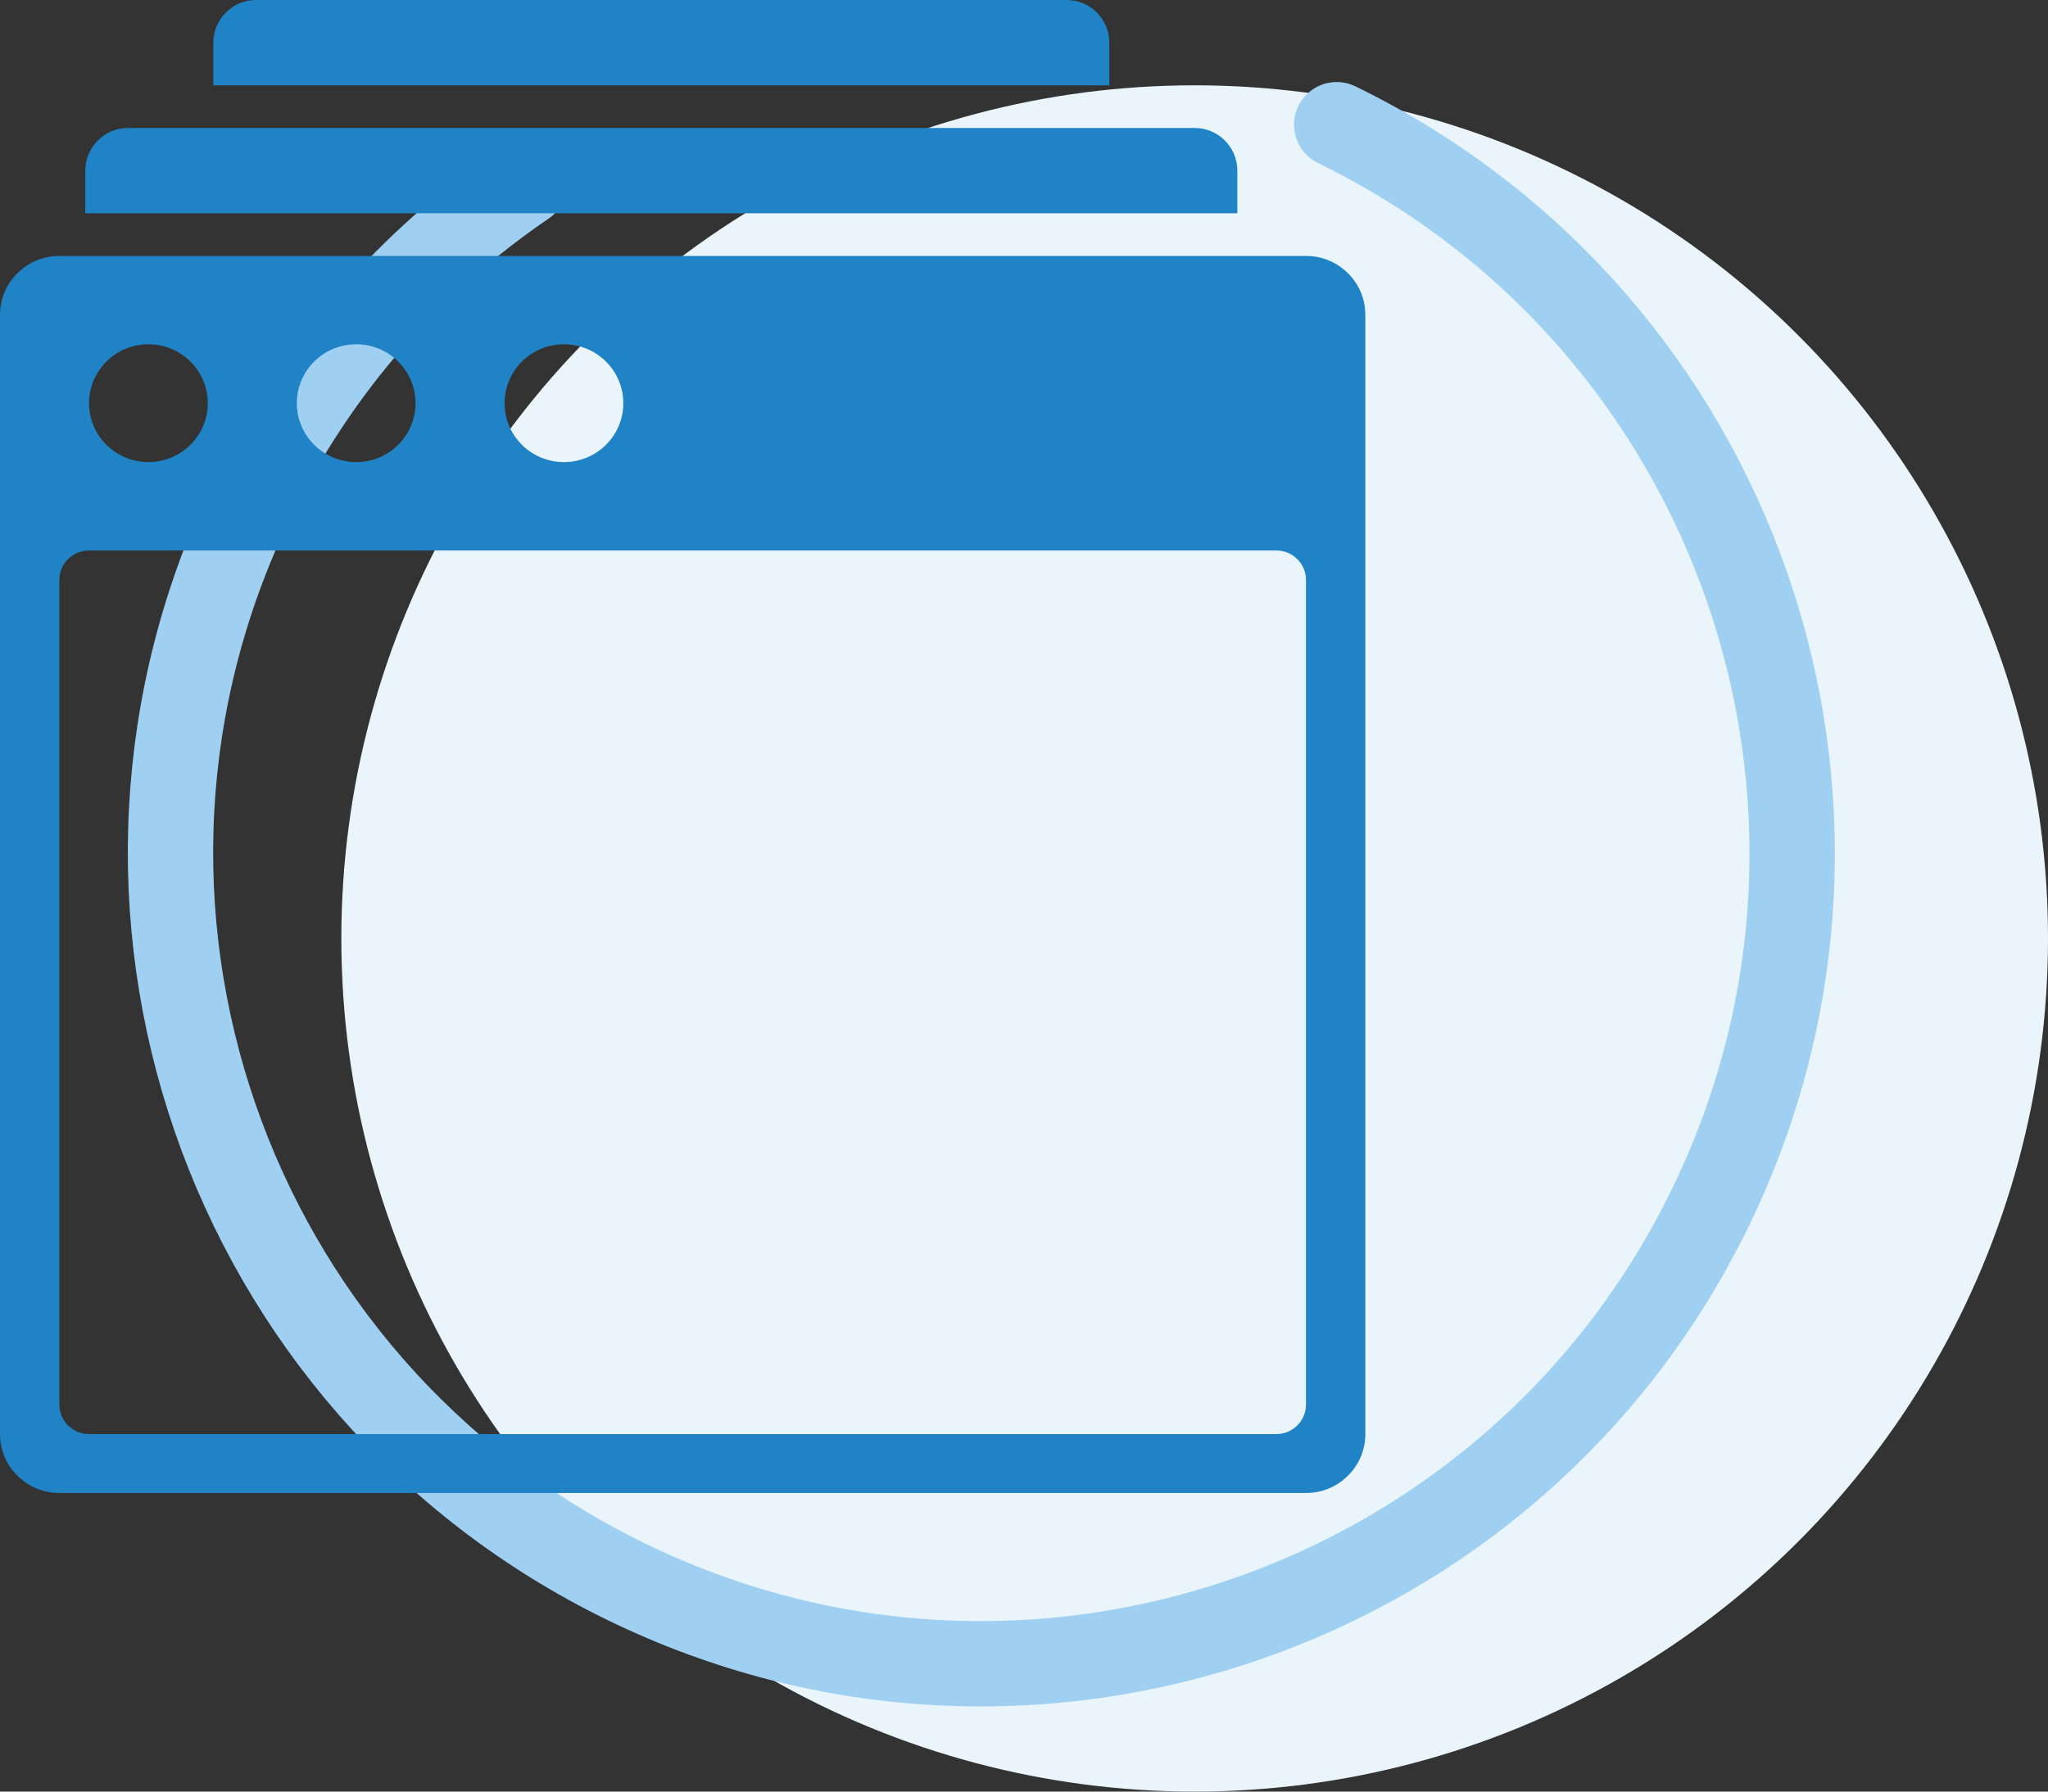
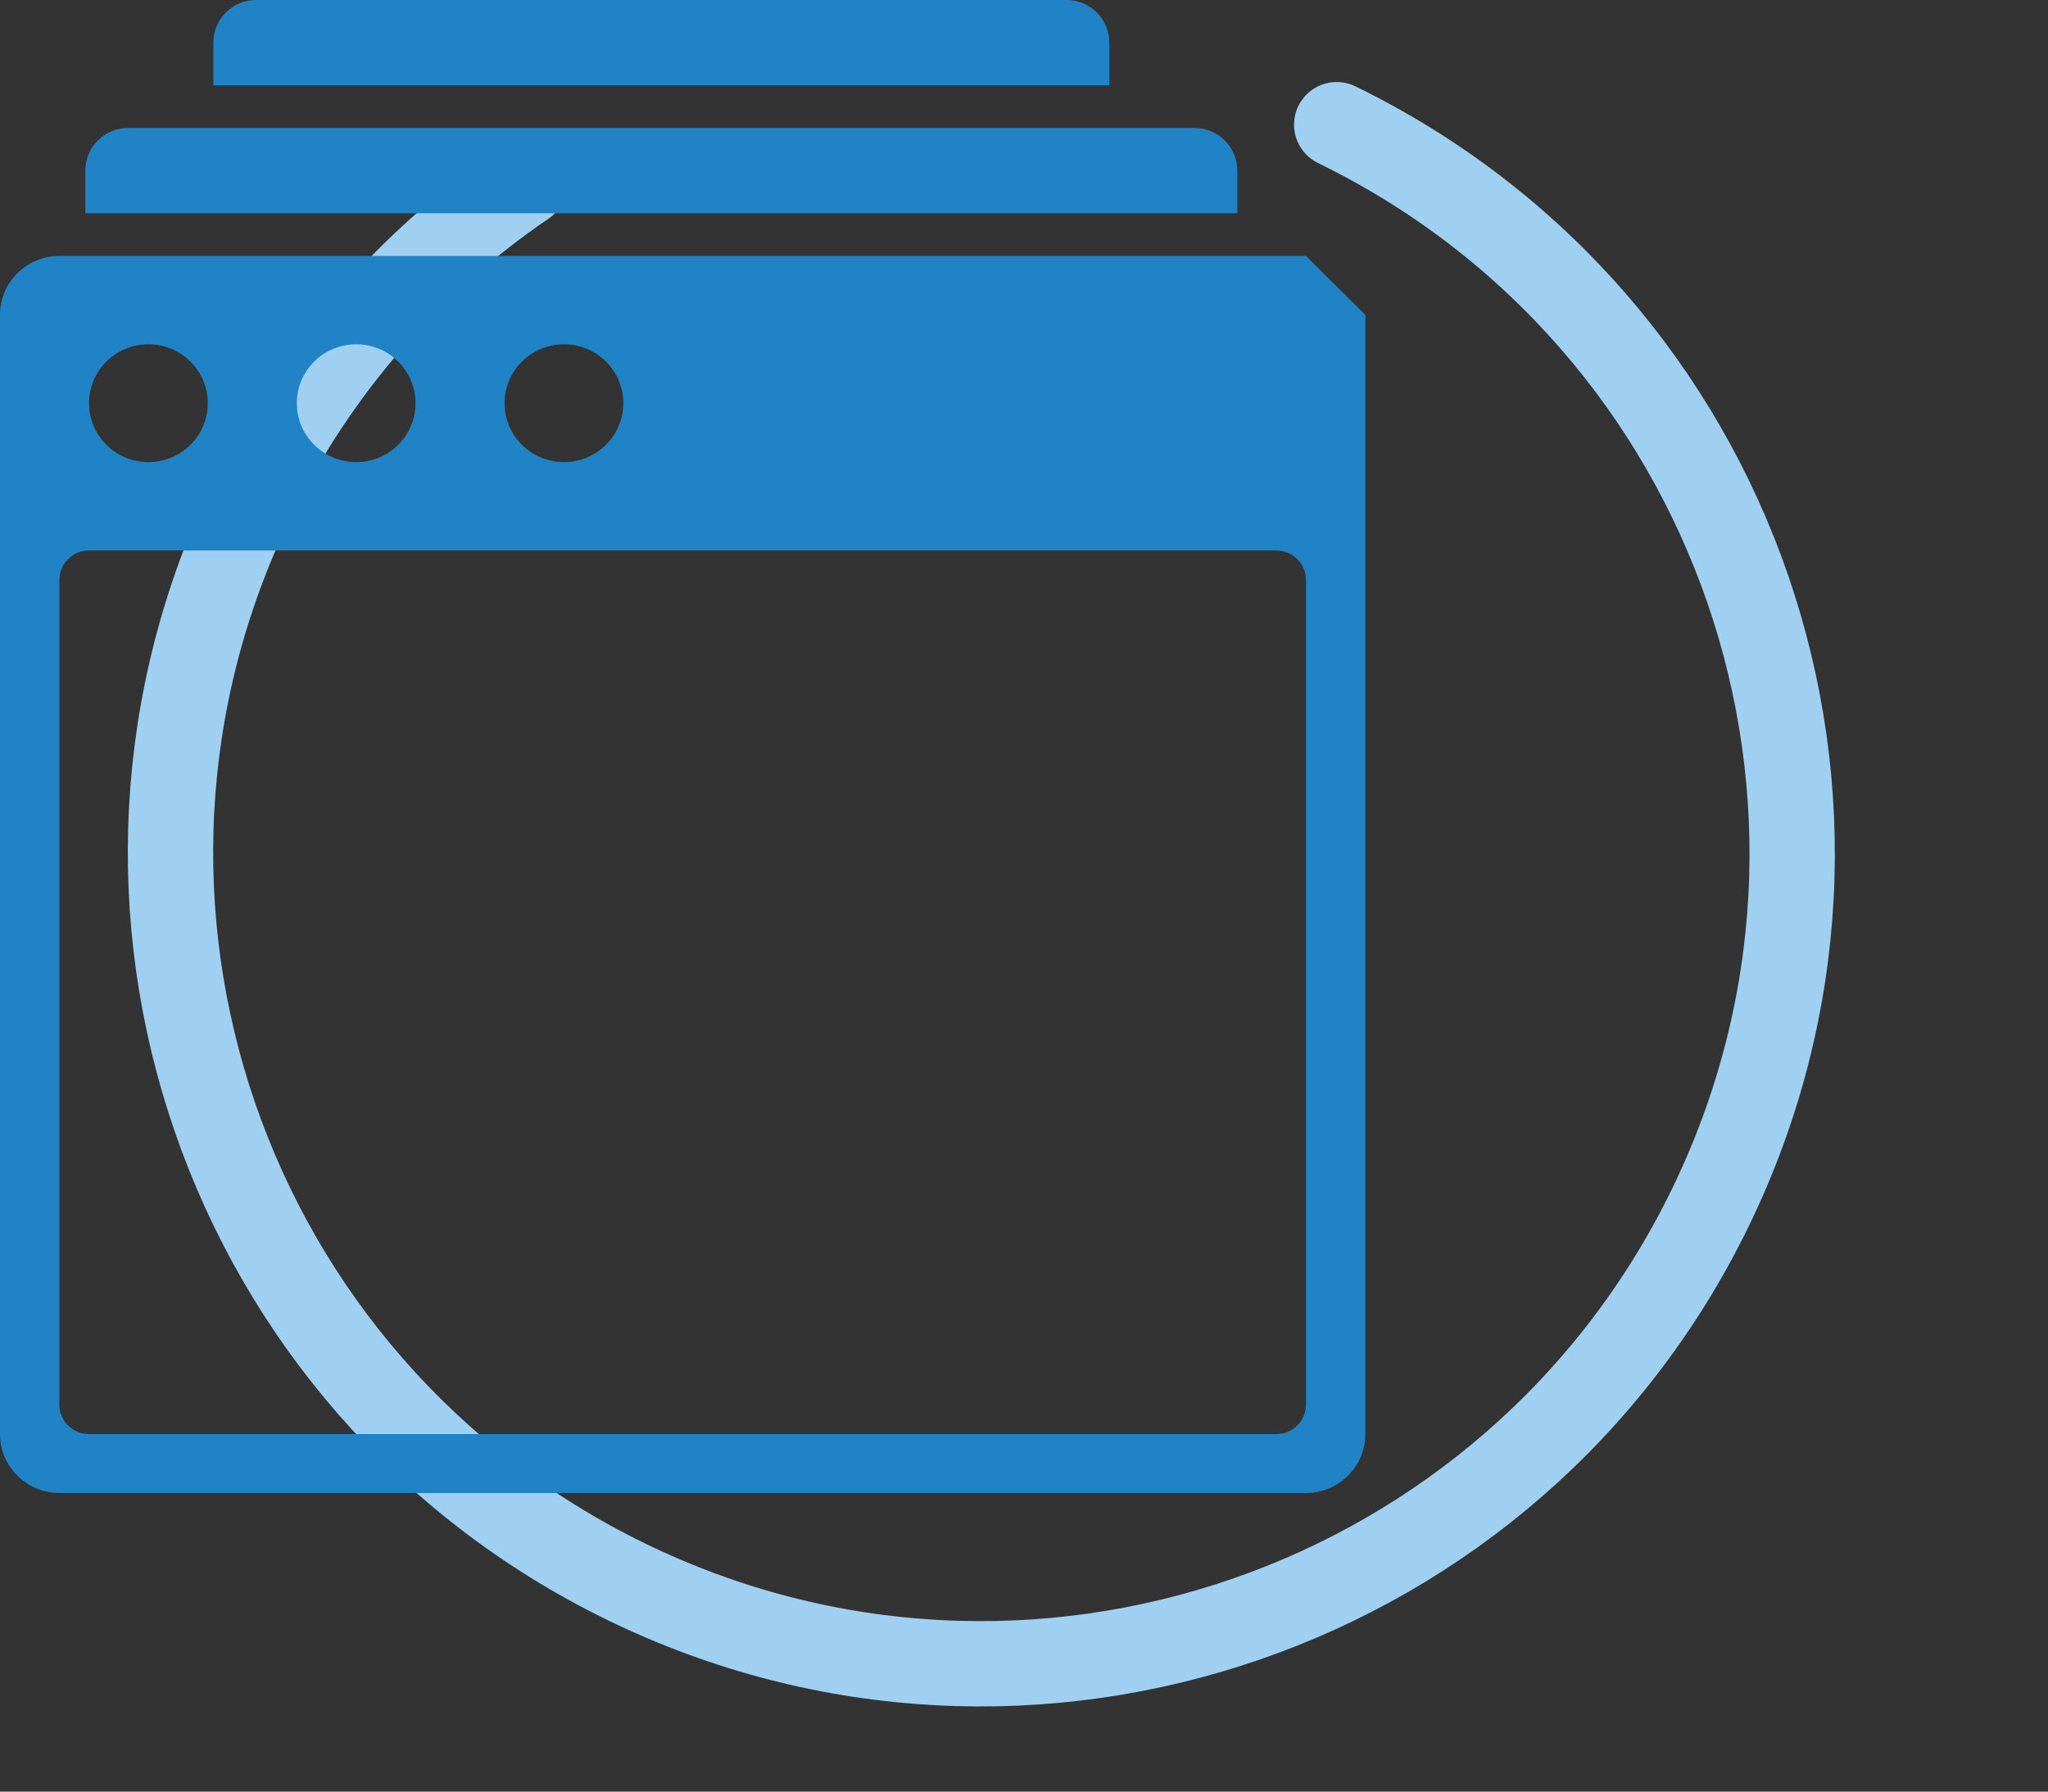
<svg xmlns="http://www.w3.org/2000/svg" width="48px" height="42px" viewBox="0 0 48 42" version="1.1">
  <rect x="0" y="0" width="48" height="42" fill="#333333" stroke="none" />
  <title>icon tabs</title>
  <desc>Created with Sketch.</desc>
  <g id="Glances" stroke="none" stroke-width="1" fill="none" fill-rule="evenodd">
    <g id="Desktop" transform="translate(-167, -826)">
      <g id="highlights" transform="translate(162, 809)">
        <g id="tabs" transform="translate(0, 11)">
          <g id="icon-tabs" transform="translate(2, 0)">
-             <circle id="Oval" fill="#E9F4FB" cx="31" cy="28" r="20" />
            <path d="M9.492,16.586 C7.906,19.361 7,22.575 7,26 C7,36.493 15.507,45 26,45 C36.493,45 45,36.493 45,26 C45,15.507 36.493,7 26,7" id="Path" stroke="#9FD0F1" stroke-width="2" stroke-linecap="round" transform="translate(26, 26) rotate(26) translate(-26, -26) " />
-             <path d="M4.391,12 L33.609,12 C34.332,12 34.926,12.547 34.994,13.248 L35,13.381 L35,39.619 C35,40.337 34.448,40.927 33.743,40.994 L33.609,41 L4.391,41 C3.668,41 3.074,40.453 3.006,39.752 L3,39.619 L3,13.381 C3,12.663 3.552,12.073 4.257,12.006 L4.391,12 L33.609,12 Z M32.913,18.905 L5.087,18.905 C4.735,18.905 4.444,19.165 4.398,19.502 L4.391,19.595 L4.391,38.929 C4.391,39.278 4.653,39.567 4.993,39.613 L5.087,39.619 L32.913,39.619 C33.265,39.619 33.556,39.359 33.602,39.022 L33.609,38.929 L33.609,19.595 C33.609,19.214 33.297,18.905 32.913,18.905 Z M16.217,14.071 C15.449,14.071 14.826,14.689 14.826,15.452 C14.826,16.215 15.449,16.833 16.217,16.833 C16.986,16.833 17.609,16.215 17.609,15.452 C17.609,14.689 16.986,14.071 16.217,14.071 Z M11.348,14.071 C10.579,14.071 9.957,14.689 9.957,15.452 C9.957,16.215 10.579,16.833 11.348,16.833 C12.117,16.833 12.739,16.215 12.739,15.452 C12.739,14.689 12.117,14.071 11.348,14.071 Z M6.478,14.071 C5.71,14.071 5.087,14.689 5.087,15.452 C5.087,16.215 5.71,16.833 6.478,16.833 C7.247,16.833 7.87,16.215 7.87,15.452 C7.87,14.689 7.247,14.071 6.478,14.071 Z M31,9 C31.552,9 32,9.448 32,10 L32,11 L5,11 L5,10 C5,9.448 5.448,9 6,9 L31,9 Z M28,6 C28.552,6 29,6.448 29,7 L29,8 L8,8 L8,7 C8,6.448 8.448,6 9,6 L28,6 Z" id="Combined-Shape" fill="#2083C5" fill-rule="nonzero" />
+             <path d="M4.391,12 L33.609,12 L35,13.381 L35,39.619 C35,40.337 34.448,40.927 33.743,40.994 L33.609,41 L4.391,41 C3.668,41 3.074,40.453 3.006,39.752 L3,39.619 L3,13.381 C3,12.663 3.552,12.073 4.257,12.006 L4.391,12 L33.609,12 Z M32.913,18.905 L5.087,18.905 C4.735,18.905 4.444,19.165 4.398,19.502 L4.391,19.595 L4.391,38.929 C4.391,39.278 4.653,39.567 4.993,39.613 L5.087,39.619 L32.913,39.619 C33.265,39.619 33.556,39.359 33.602,39.022 L33.609,38.929 L33.609,19.595 C33.609,19.214 33.297,18.905 32.913,18.905 Z M16.217,14.071 C15.449,14.071 14.826,14.689 14.826,15.452 C14.826,16.215 15.449,16.833 16.217,16.833 C16.986,16.833 17.609,16.215 17.609,15.452 C17.609,14.689 16.986,14.071 16.217,14.071 Z M11.348,14.071 C10.579,14.071 9.957,14.689 9.957,15.452 C9.957,16.215 10.579,16.833 11.348,16.833 C12.117,16.833 12.739,16.215 12.739,15.452 C12.739,14.689 12.117,14.071 11.348,14.071 Z M6.478,14.071 C5.71,14.071 5.087,14.689 5.087,15.452 C5.087,16.215 5.71,16.833 6.478,16.833 C7.247,16.833 7.87,16.215 7.87,15.452 C7.87,14.689 7.247,14.071 6.478,14.071 Z M31,9 C31.552,9 32,9.448 32,10 L32,11 L5,11 L5,10 C5,9.448 5.448,9 6,9 L31,9 Z M28,6 C28.552,6 29,6.448 29,7 L29,8 L8,8 L8,7 C8,6.448 8.448,6 9,6 L28,6 Z" id="Combined-Shape" fill="#2083C5" fill-rule="nonzero" />
          </g>
        </g>
      </g>
    </g>
  </g>
</svg>